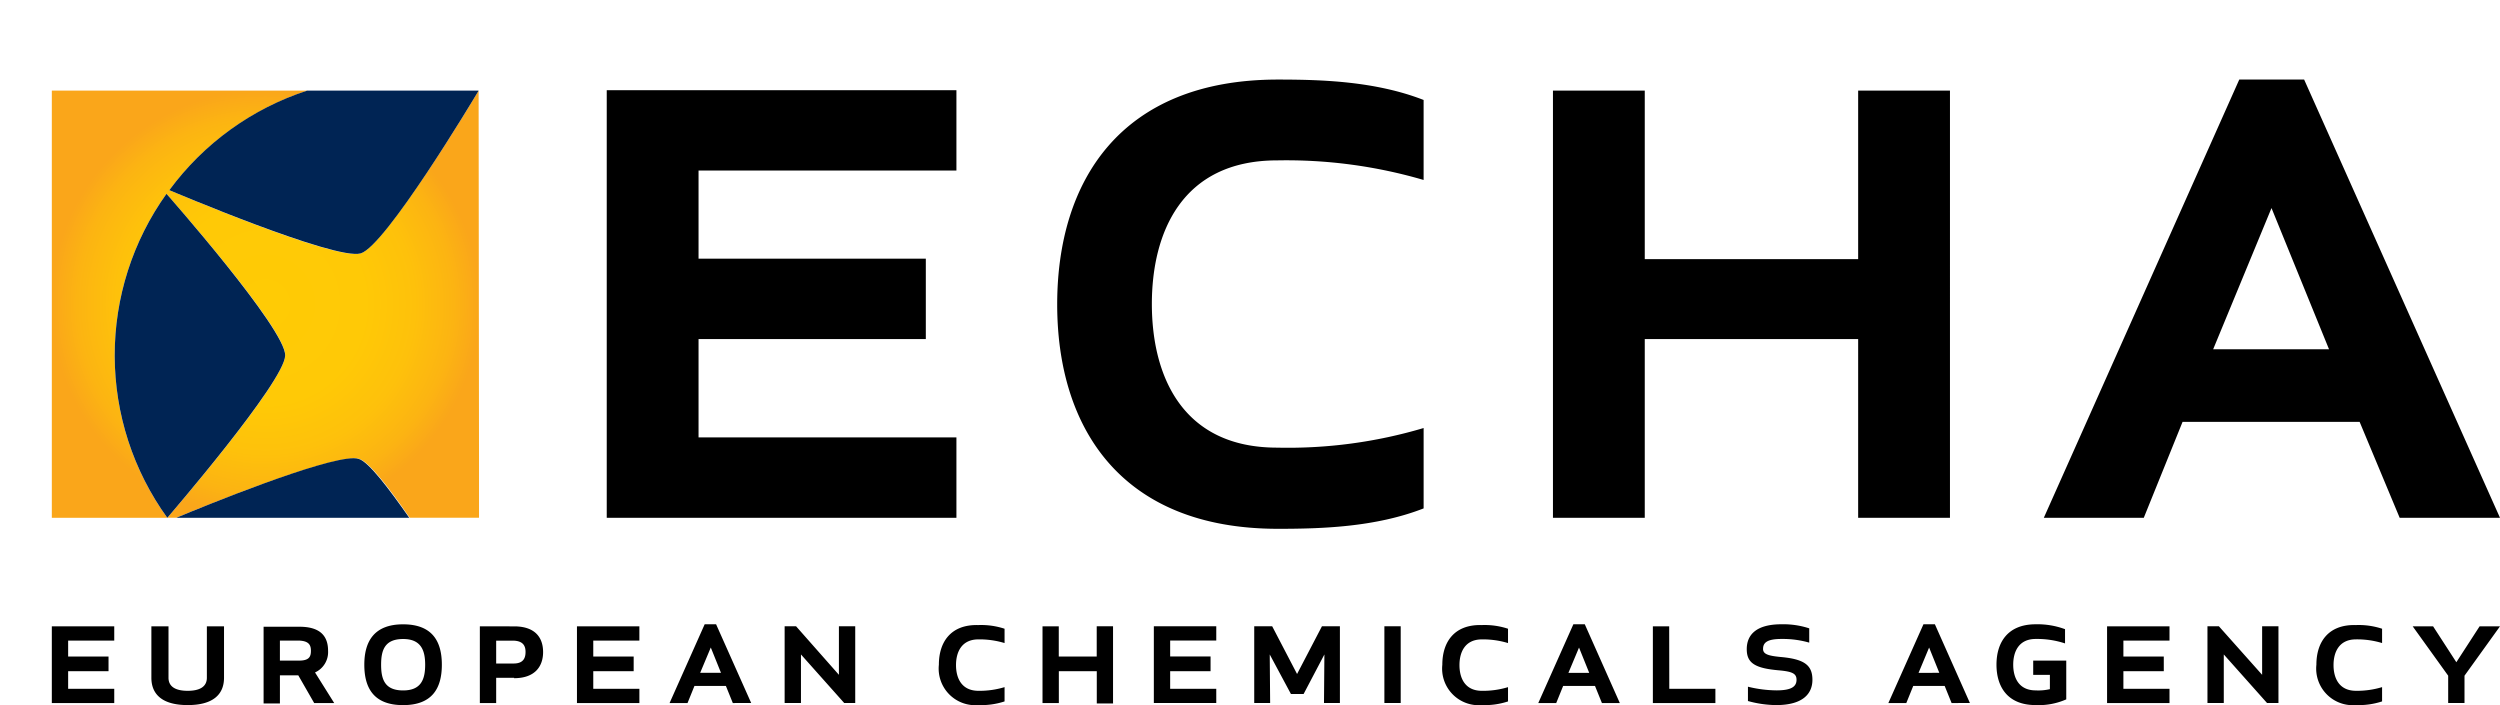
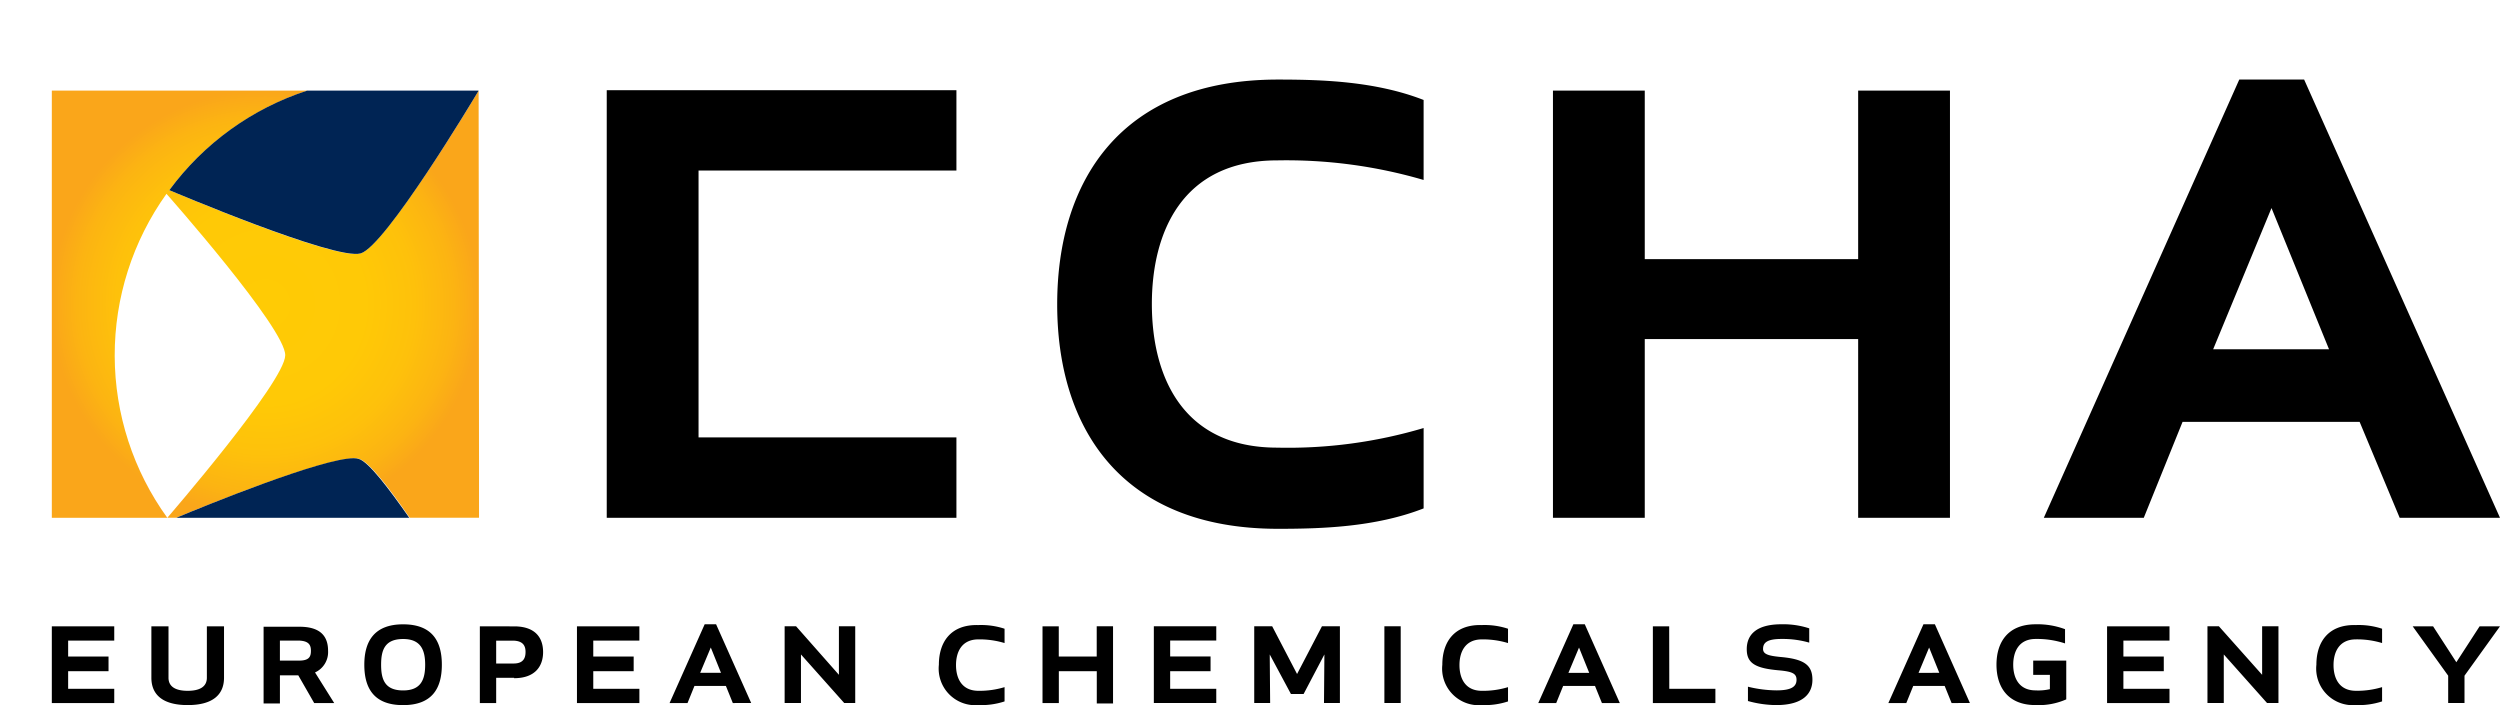
<svg xmlns="http://www.w3.org/2000/svg" xmlns:xlink="http://www.w3.org/1999/xlink" id="Grupo_4136" data-name="Grupo 4136" width="224.817" height="63.405" viewBox="0 0 224.817 63.405">
  <defs>
    <clipPath id="clip-path">
      <rect id="Rectángulo_5502" data-name="Rectángulo 5502" width="224.817" height="63.405" fill="none" />
    </clipPath>
    <clipPath id="clip-path-2">
      <path id="Trazado_5574" data-name="Trazado 5574" d="M40.477,36.84c-2.275.7-17.209-5.687-17.209-5.687A25.107,25.107,0,0,1,35.706,22.2H12.7V60.617H23.084a24.955,24.955,0,0,1-.073-29.134s10.751,12.145,10.678,14.53c-.037,2.385-10.6,14.6-10.6,14.6h.807c2.9-1.211,14.53-5.908,16.475-5.284.881.294,2.642,2.569,4.513,5.284h6.238L51.081,22.2c-.33.587-8.366,13.943-10.6,14.64" transform="translate(-12.7 -22.2)" fill="none" />
    </clipPath>
    <radialGradient id="radial-gradient" cx="0.5" cy="0.5" r="0.5" gradientUnits="objectBoundingBox">
      <stop offset="0" stop-color="#ffcb05" />
      <stop offset="0.465" stop-color="#ffc906" />
      <stop offset="0.698" stop-color="#fec10b" />
      <stop offset="0.879" stop-color="#fcb412" />
      <stop offset="1" stop-color="#faa61a" />
    </radialGradient>
    <clipPath id="clip-path-3">
      <path id="Trazado_5575" data-name="Trazado 5575" d="M53.9,22.2a25.013,25.013,0,0,0-12.4,8.953S56.434,37.5,58.709,36.84c2.225-.657,10.109-13.79,10.6-14.627l-.041-.014Z" transform="translate(-41.5 -22.2)" fill="none" />
    </clipPath>
    <linearGradient id="linear-gradient" x1="-0.76" y1="2.028" x2="-0.744" y2="2.028" gradientUnits="objectBoundingBox">
      <stop offset="0" stop-color="#0060af" />
      <stop offset="0.178" stop-color="#00549d" />
      <stop offset="0.73" stop-color="#003168" />
      <stop offset="1" stop-color="#002454" />
    </linearGradient>
    <clipPath id="clip-path-4">
      <path id="Trazado_5576" data-name="Trazado 5576" d="M43.254,117.649l.026.008H64.186c-1.871-2.679-3.633-4.99-4.513-5.284a1.629,1.629,0,0,0-.477-.073c-2.855,0-13.2,4.2-15.942,5.349" transform="translate(-43.254 -112.3)" fill="none" />
    </clipPath>
    <linearGradient id="linear-gradient-2" x1="-1.781" y1="1.405" x2="-1.749" y2="1.405" xlink:href="#linear-gradient" />
    <clipPath id="clip-path-5">
-       <path id="Trazado_5577" data-name="Trazado 5577" d="M32.839,76.634s10.568-12.255,10.6-14.6C43.48,59.645,32.766,47.5,32.766,47.5a24.955,24.955,0,0,0,.073,29.134" transform="translate(-28.109 -47.5)" fill="none" />
-     </clipPath>
+       </clipPath>
    <linearGradient id="linear-gradient-3" x1="-0.019" y1="1.743" x2="-0.008" y2="1.743" xlink:href="#linear-gradient" />
  </defs>
  <g id="Grupo_4137" data-name="Grupo 4137">
    <g id="Grupo_4136-2" data-name="Grupo 4136" clip-path="url(#clip-path)">
      <path id="Trazado_5572" data-name="Trazado 5572" d="M231.023,153.183l-2.092,3.229-2.091-3.229h-1.835l3.192,4.44v2.458h1.468v-2.458l3.192-4.44Zm-14.677,3.449a3.293,3.293,0,0,0,3.559,3.633,6.728,6.728,0,0,0,2.348-.33v-1.284a7.725,7.725,0,0,1-2.348.33c-1.541,0-2.018-1.174-2.018-2.312s.477-2.312,2.018-2.312a7.725,7.725,0,0,1,2.348.33V153.4a6.728,6.728,0,0,0-2.348-.33c-2.532-.073-3.559,1.578-3.559,3.559m-3.412,3.449v-6.9h-1.468v4.366l-3.889-4.366h-1.027v6.9h1.468v-4.366l3.889,4.366ZM202.622,155.9H198.99v-1.431h4.146v-1.284h-5.614v6.9h5.614V158.8H198.99V157.22h3.633ZM191.1,158.944c-1.541,0-2.018-1.174-2.018-2.312s.477-2.312,2.018-2.312a7.979,7.979,0,0,1,2.642.4V153.44A7.11,7.11,0,0,0,191.1,153c-2.532,0-3.523,1.651-3.523,3.633s.991,3.633,3.523,3.633a6.145,6.145,0,0,0,2.752-.514v-3.486h-2.972v1.284h1.5v1.284a4.657,4.657,0,0,1-1.284.11m-9.577-3.853.917,2.275H180.57Zm3.669,4.99L182.038,153H181.01l-3.156,7.082h1.614l.624-1.541h2.825l.624,1.541Zm-18.6-4.88c0-.587.44-.881,1.651-.881a8.563,8.563,0,0,1,2.5.33v-1.284a7.486,7.486,0,0,0-2.5-.367c-2.275,0-3.119.954-3.119,2.238,0,1.248.734,1.725,2.935,1.908,1.174.11,1.541.294,1.541.844,0,.624-.477.954-1.8.954a10.959,10.959,0,0,1-2.569-.33V159.9a9.738,9.738,0,0,0,2.532.367c2.458,0,3.266-1.064,3.266-2.275,0-1.321-.734-1.871-2.9-2.055-1.1-.11-1.541-.257-1.541-.734m-8.439-2.018h-1.468v6.9H162.3V158.8h-4.146Zm-8.109,1.908.917,2.275h-1.871Zm3.669,4.99L150.555,153h-1.027l-3.156,7.082h1.614l.624-1.541h2.862l.624,1.541Zm-15.961-3.449a3.293,3.293,0,0,0,3.559,3.633,6.728,6.728,0,0,0,2.348-.33v-1.284a7.724,7.724,0,0,1-2.348.33c-1.541,0-2.018-1.174-2.018-2.312s.477-2.312,2.018-2.312a7.725,7.725,0,0,1,2.348.33V153.4a6.727,6.727,0,0,0-2.348-.33c-2.532-.073-3.559,1.578-3.559,3.559m-3.743-3.449h-1.468v6.9h1.468Zm-8.733,6.091,1.871-3.559-.037,4.366h1.431v-6.9h-1.614l-2.238,4.293-2.238-4.293h-1.614v6.9h1.431l-.037-4.366,1.908,3.559Zm-8.366-3.376h-3.633v-1.431h4.146v-1.284h-5.614v6.9h5.614V158.8h-4.146V157.22h3.633Zm-8.77,4.183v-6.9h-1.468V155.9h-3.412v-2.715H101.79v6.9h1.468V157.22h3.412v2.9h1.468ZM92.47,156.633a3.293,3.293,0,0,0,3.559,3.633,6.728,6.728,0,0,0,2.348-.33v-1.284a7.725,7.725,0,0,1-2.348.33c-1.541,0-2.018-1.174-2.018-2.312s.477-2.312,2.018-2.312a7.725,7.725,0,0,1,2.348.33V153.4a6.728,6.728,0,0,0-2.348-.33c-2.532-.073-3.559,1.578-3.559,3.559m-7.522,3.449v-6.9H83.481v4.366l-3.853-4.366H78.6v6.9h1.468v-4.366l3.889,4.366Zm-12.989-4.99.917,2.275H71.005Zm3.633,4.99L72.436,153H71.409l-3.156,7.082h1.614l.624-1.541h2.825l.624,1.541ZM65.024,155.9H61.391v-1.431h4.146v-1.284H59.924v6.9h5.614V158.8H61.391V157.22h3.633Zm-9.724-.4c0,.514-.183,1.027-1.064,1.027H52.659v-2.055h1.578c.917.037,1.064.55,1.064,1.027m-1.027,2.348c1.908,0,2.605-1.1,2.605-2.348s-.66-2.312-2.605-2.312H51.191v6.9h1.468v-2.275h1.614Zm-8-1.211c0,1.321-.367,2.312-1.981,2.312-1.651,0-1.981-.991-1.981-2.312s.33-2.312,1.981-2.312c1.614,0,1.981,1.027,1.981,2.312m1.5,0c0-2.128-.881-3.633-3.486-3.633-2.569,0-3.486,1.5-3.486,3.633s.881,3.633,3.486,3.633,3.486-1.5,3.486-3.633M36,155.385c0,.514-.147.881-1.064.881H33.211v-1.8h1.725c.881.037,1.064.4,1.064.917m.294,4.7h1.8l-1.725-2.752a2.01,2.01,0,0,0,1.174-1.945c0-1.248-.624-2.165-2.569-2.165H31.744v6.9h1.468v-2.532h1.651Zm-11.375.183c2.275,0,3.266-.954,3.266-2.458v-4.623H26.643v4.623c0,.844-.7,1.174-1.725,1.174s-1.725-.33-1.725-1.174v-4.623H21.653v4.623c0,1.5.991,2.458,3.266,2.458M17.8,155.9H14.168v-1.431h4.146v-1.284H12.7v6.9h5.614V158.8H14.168V157.22H17.8Z" transform="translate(-8.04 -96.86)" />
-       <path id="Trazado_5573" data-name="Trazado 5573" d="M148.7,58.908h31.446V51.68h-23.19V42.837h20.438V35.608H156.956V27.683h23.19V20.454H148.7Zm60.36.991c3.926,0,8.77-.147,13.1-1.835V50.836A42.732,42.732,0,0,1,208.986,52.6c-8.586,0-11.265-6.531-11.265-12.916s2.679-12.916,11.265-12.916a43.871,43.871,0,0,1,13.173,1.761V21.335c-4.33-1.688-9.173-1.835-13.1-1.835-14.163,0-19.851,9.137-19.851,20.218,0,11.045,5.687,20.181,19.851,20.181m52.177-.991h8.256V20.491h-8.256V35.645h-19.19V20.491h-8.256V58.908h8.256V42.837h19.19Zm42.344-15.154H293.16l5.247-12.7Zm15.374,15.154L301.342,19.5h-5.834L277.932,58.908h8.99l3.486-8.623h15.925l3.6,8.623Z" transform="translate(-94.138 -12.345)" />
+       <path id="Trazado_5573" data-name="Trazado 5573" d="M148.7,58.908h31.446V51.68h-23.19V42.837V35.608H156.956V27.683h23.19V20.454H148.7Zm60.36.991c3.926,0,8.77-.147,13.1-1.835V50.836A42.732,42.732,0,0,1,208.986,52.6c-8.586,0-11.265-6.531-11.265-12.916s2.679-12.916,11.265-12.916a43.871,43.871,0,0,1,13.173,1.761V21.335c-4.33-1.688-9.173-1.835-13.1-1.835-14.163,0-19.851,9.137-19.851,20.218,0,11.045,5.687,20.181,19.851,20.181m52.177-.991h8.256V20.491h-8.256V35.645h-19.19V20.491h-8.256V58.908h8.256V42.837h19.19Zm42.344-15.154H293.16l5.247-12.7Zm15.374,15.154L301.342,19.5h-5.834L277.932,58.908h8.99l3.486-8.623h15.925l3.6,8.623Z" transform="translate(-94.138 -12.345)" />
    </g>
  </g>
  <g id="Grupo_4139" data-name="Grupo 4139" transform="translate(4.66 8.146)">
    <g id="Grupo_4138" data-name="Grupo 4138" clip-path="url(#clip-path-2)">
      <rect id="Rectángulo_5503" data-name="Rectángulo 5503" width="38.417" height="38.417" transform="translate(0 0)" fill="url(#radial-gradient)" />
    </g>
  </g>
  <g id="Grupo_4141" data-name="Grupo 4141" transform="translate(15.228 8.146)">
    <g id="Grupo_4140" data-name="Grupo 4140" clip-path="url(#clip-path-3)">
      <rect id="Rectángulo_5504" data-name="Rectángulo 5504" width="23.125" height="31.167" transform="matrix(0.308, -0.951, 0.951, 0.308, -4.486, 13.848)" fill="url(#linear-gradient)" />
    </g>
  </g>
  <g id="Grupo_4143" data-name="Grupo 4143" transform="translate(15.871 41.206)">
    <g id="Grupo_4142" data-name="Grupo 4142" clip-path="url(#clip-path-4)">
      <rect id="Rectángulo_5505" data-name="Rectángulo 5505" width="11.547" height="21.564" transform="translate(-1.571 4.848) rotate(-72.05)" fill="url(#linear-gradient-2)" />
    </g>
  </g>
  <g id="Grupo_4145" data-name="Grupo 4145" transform="translate(10.314 17.429)">
    <g id="Grupo_4144" data-name="Grupo 4144" clip-path="url(#clip-path-5)">
      <rect id="Rectángulo_5506" data-name="Rectángulo 5506" width="32.992" height="25.265" transform="translate(-10.29 26.352) rotate(-72)" fill="url(#linear-gradient-3)" />
    </g>
  </g>
</svg>